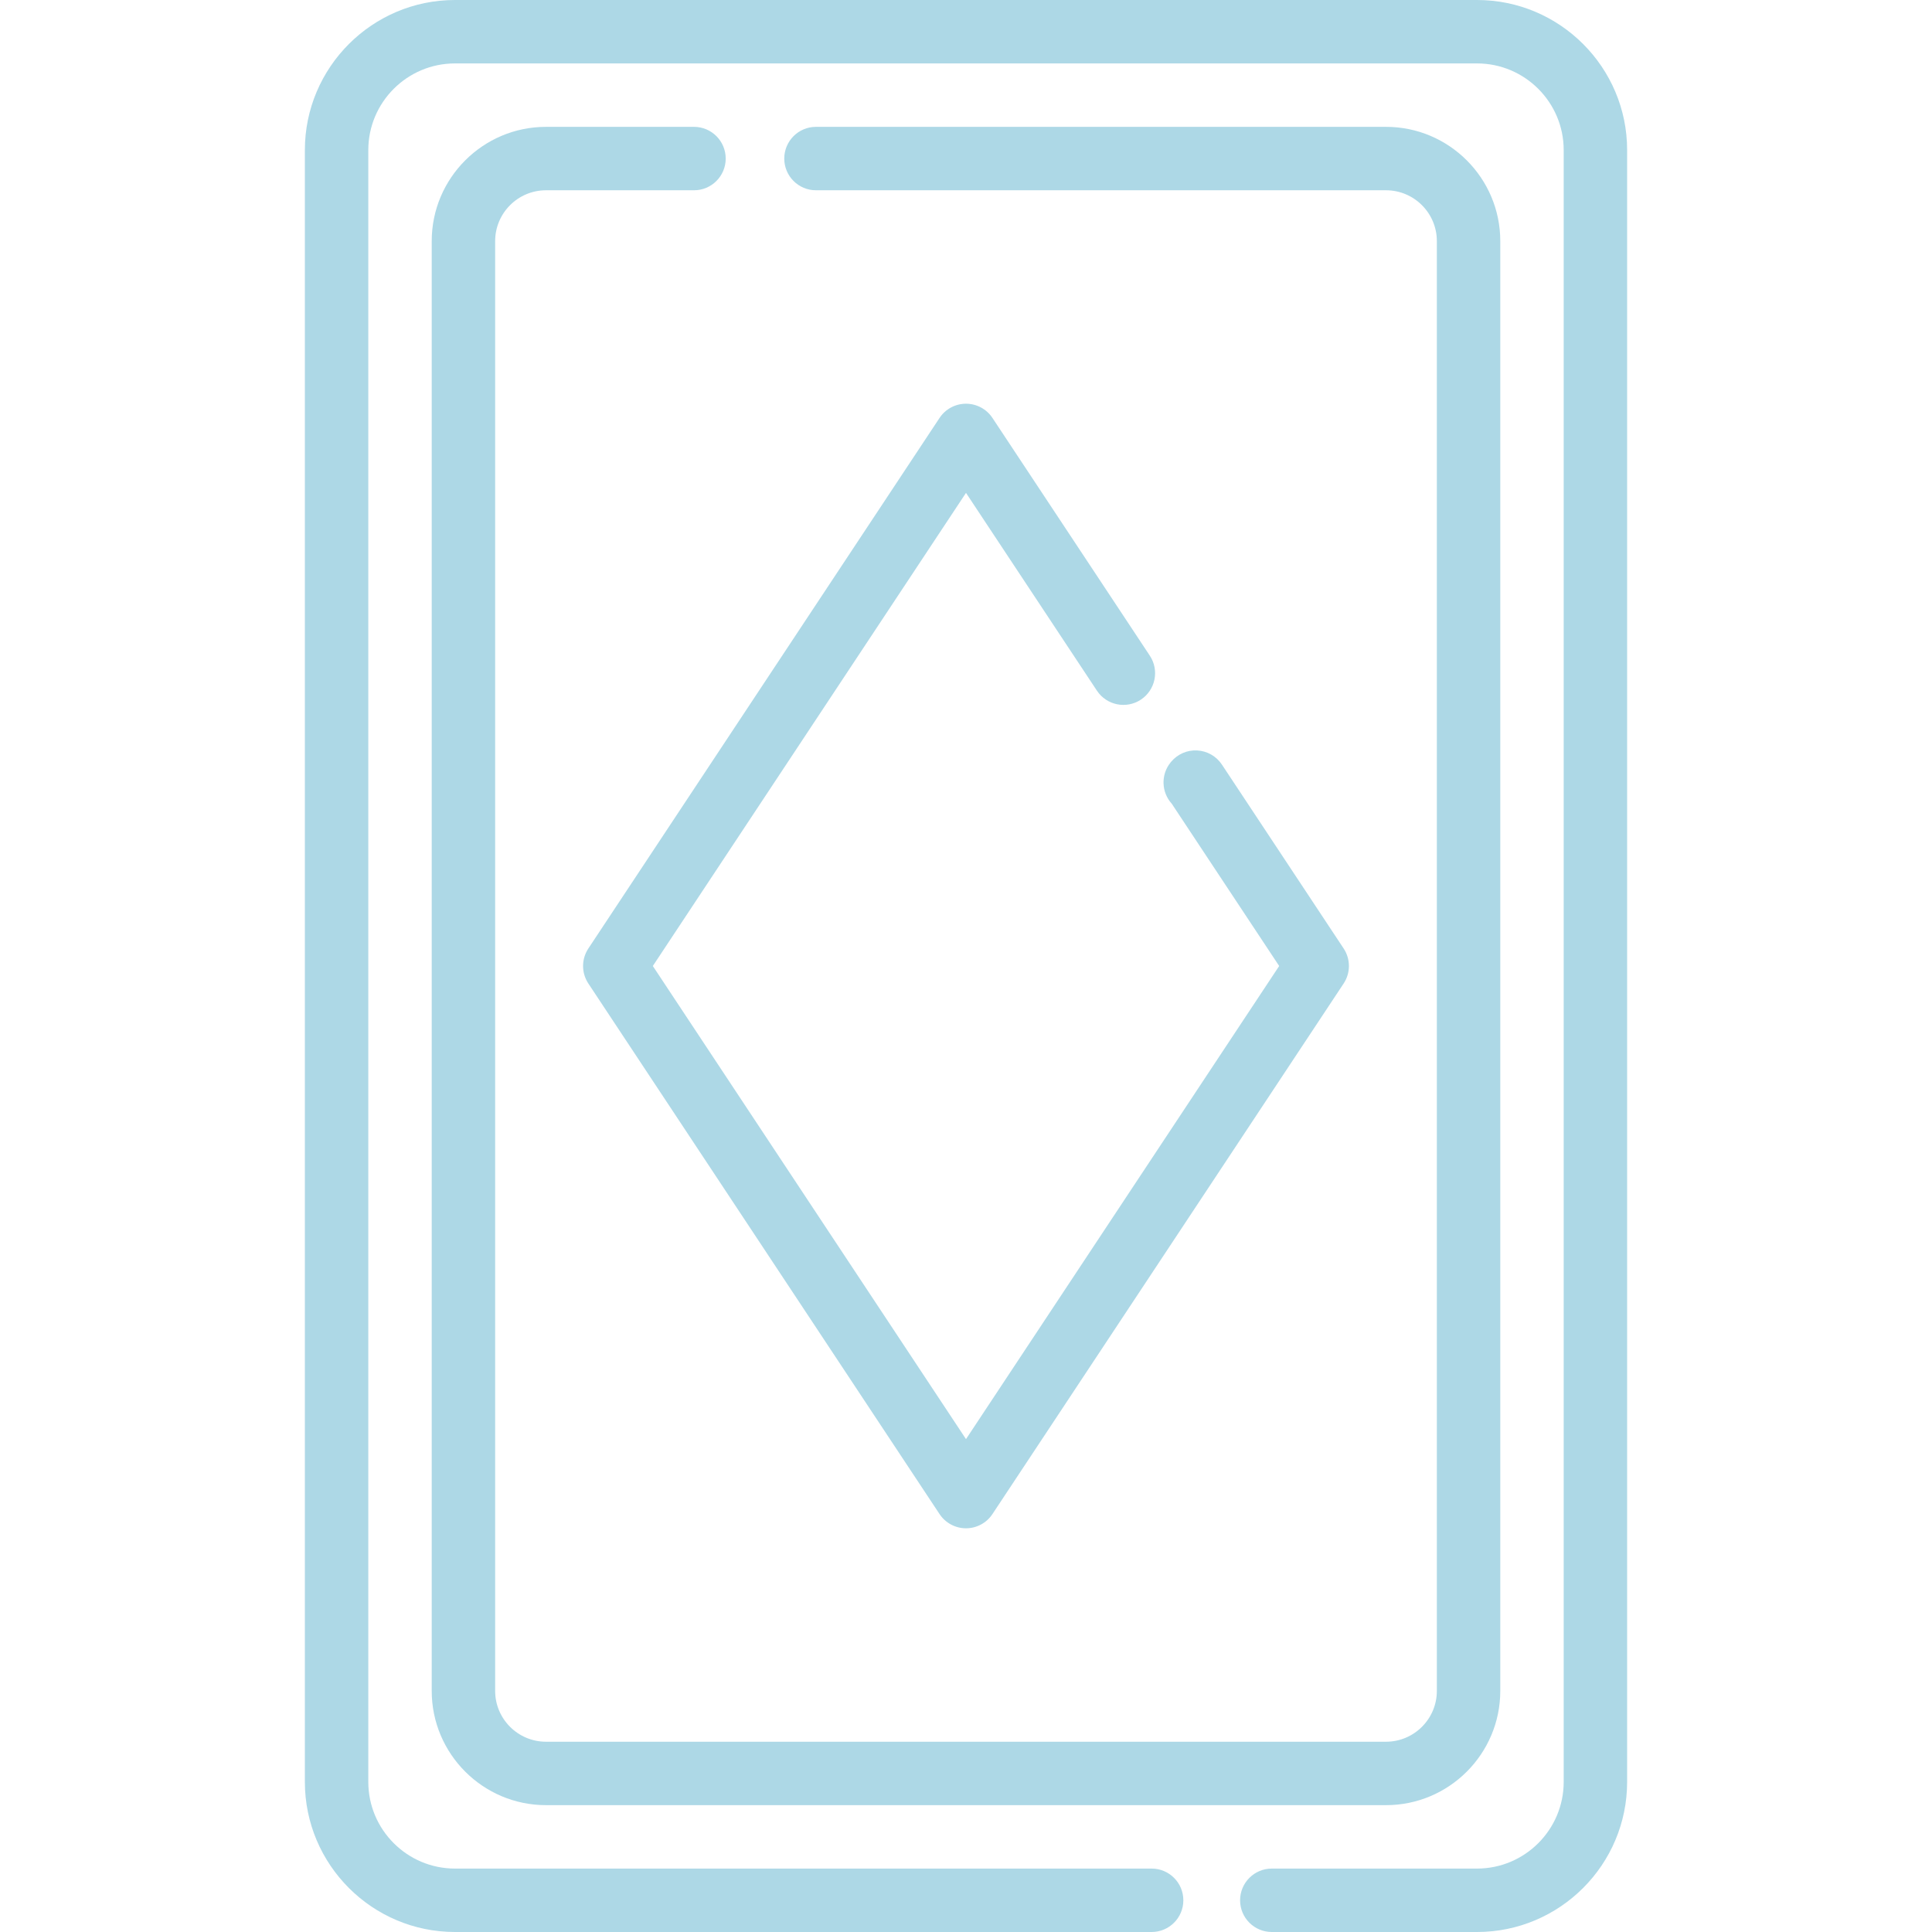
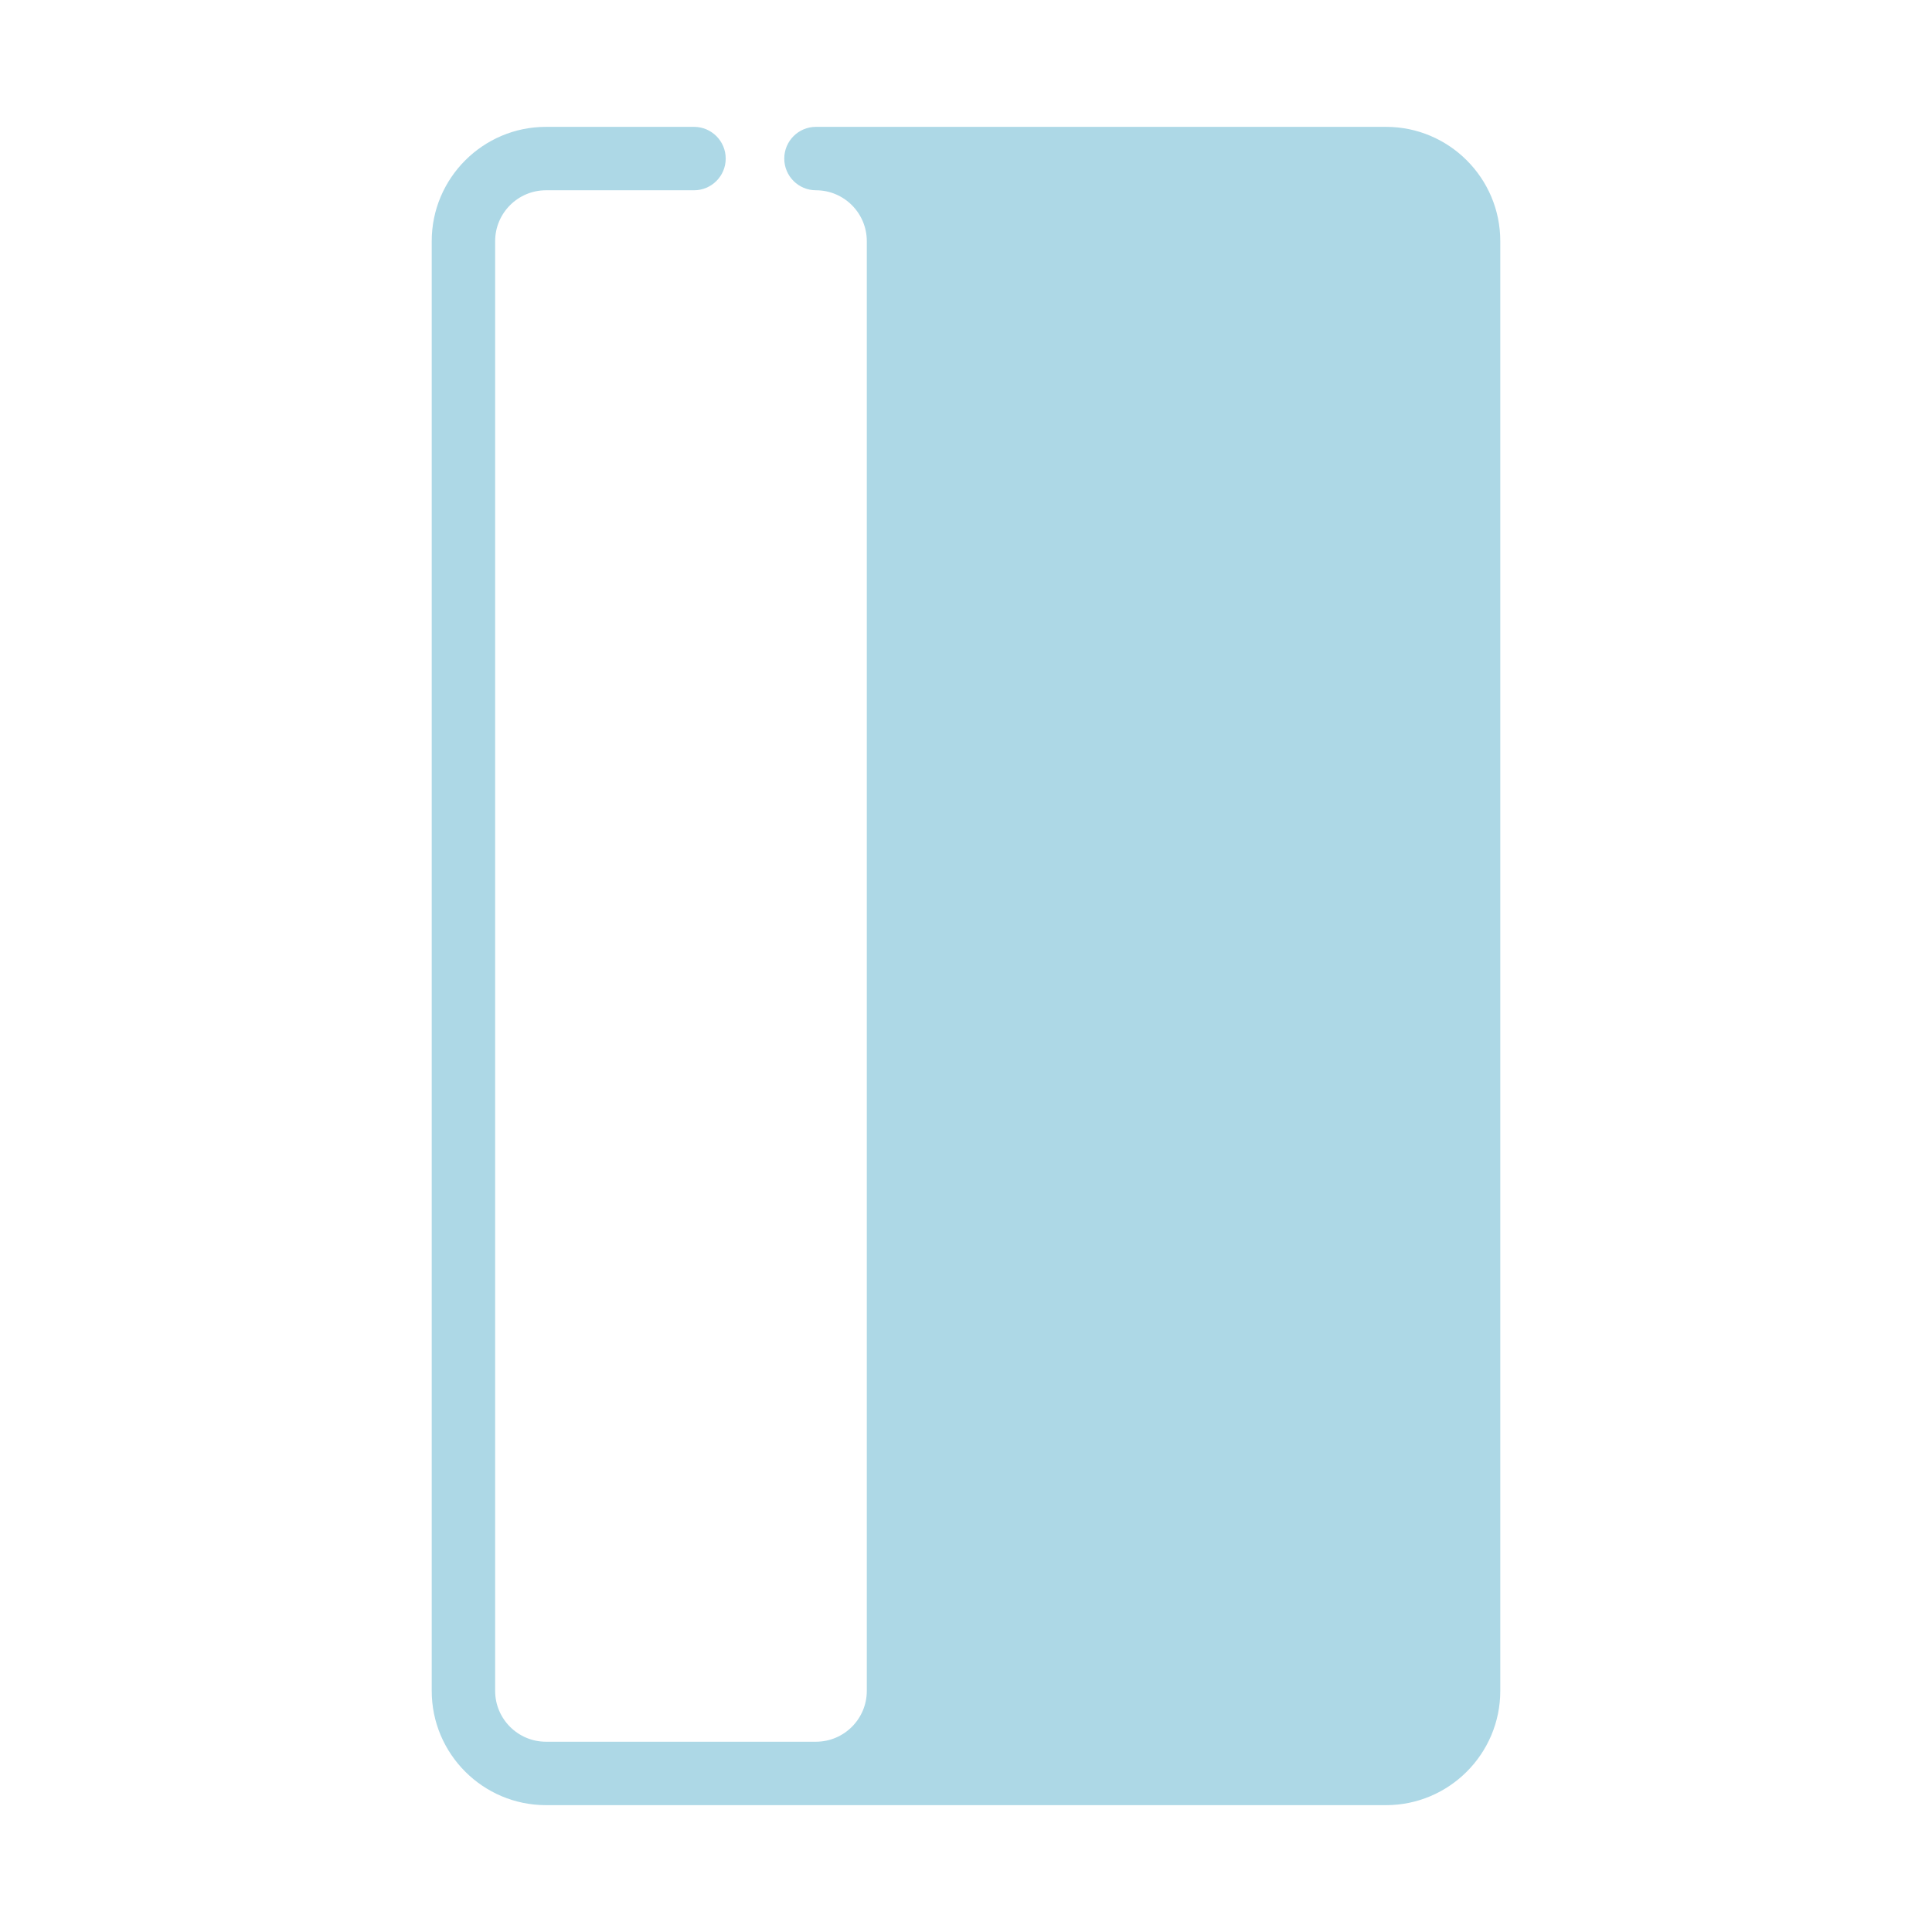
<svg xmlns="http://www.w3.org/2000/svg" xmlns:ns1="http://sodipodi.sourceforge.net/DTD/sodipodi-0.dtd" xmlns:ns2="http://www.inkscape.org/namespaces/inkscape" fill="#000000" height="800px" width="800px" version="1.1" id="Layer_1" viewBox="0 0 512 512" xml:space="preserve" ns1:docname="favicon.svg" ns2:version="1.2.2 (b0a8486541, 2022-12-01)">
  <defs id="defs226" />
  <ns1:namedview id="namedview224" pagecolor="#ffffff" bordercolor="#666666" borderopacity="1.0" ns2:showpageshadow="2" ns2:pageopacity="0.0" ns2:pagecheckerboard="0" ns2:deskcolor="#d1d1d1" showgrid="false" ns2:zoom="1.0250273" ns2:cx="401.9405" ns2:cy="432.67139" ns2:window-width="1908" ns2:window-height="1036" ns2:window-x="5" ns2:window-y="37" ns2:window-maximized="1" ns2:current-layer="Layer_1" />
  <g id="g209" style="fill:#add8e6;stroke:none">
    <g id="g207" style="fill:#add8e6;stroke:none">
-       <path d="M391.428,0H120.572C98.639,0,80.796,17.845,80.794,39.778v432.443c0,21.934,17.845,39.779,39.778,39.779h184.623    c4.641,0,8.404-3.762,8.404-8.404s-3.763-8.404-8.404-8.404H120.572c-12.666,0-22.969-10.305-22.969-22.97V39.778    c0-12.666,10.305-22.969,22.969-22.969h270.855c12.666,0,22.969,10.304,22.969,22.969v432.443    c0,12.666-10.304,22.971-22.969,22.971H337.04c-4.641,0-8.404,3.762-8.404,8.404S332.398,512,337.04,512h54.388    c21.934,0,39.778-17.845,39.778-39.779V39.778C431.206,17.845,413.362,0,391.428,0z" id="path205" style="fill:#add8e6;stroke:none" />
-     </g>
+       </g>
  </g>
  <g id="g215" style="fill:#add8e6;stroke:none">
    <g id="g213" style="fill:#add8e6;stroke:none">
-       <path d="M367.311,33.617H216.242c-4.641,0-8.404,3.762-8.404,8.404s3.763,8.404,8.404,8.404h151.069    c7.427,0,13.47,6.043,13.47,13.47v384.21c0,7.427-6.043,13.47-13.47,13.47H144.69c-7.427,0-13.47-6.043-13.47-13.47V63.896    c0-7.427,6.043-13.47,13.47-13.47h39.225c4.641,0,8.404-3.762,8.404-8.404s-3.763-8.404-8.404-8.404H144.69    c-16.695,0-30.279,13.583-30.279,30.279v384.208c0,16.696,13.583,30.279,30.279,30.279h222.621    c16.695,0,30.278-13.582,30.279-30.278V63.896C397.59,47.199,384.006,33.617,367.311,33.617z" id="path211" style="fill:#add8e6;stroke:none" />
+       <path d="M367.311,33.617H216.242c-4.641,0-8.404,3.762-8.404,8.404s3.763,8.404,8.404,8.404c7.427,0,13.47,6.043,13.47,13.47v384.21c0,7.427-6.043,13.47-13.47,13.47H144.69c-7.427,0-13.47-6.043-13.47-13.47V63.896    c0-7.427,6.043-13.47,13.47-13.47h39.225c4.641,0,8.404-3.762,8.404-8.404s-3.763-8.404-8.404-8.404H144.69    c-16.695,0-30.279,13.583-30.279,30.279v384.208c0,16.696,13.583,30.279,30.279,30.279h222.621    c16.695,0,30.278-13.582,30.279-30.278V63.896C397.59,47.199,384.006,33.617,367.311,33.617z" id="path211" style="fill:#add8e6;stroke:none" />
    </g>
  </g>
  <g id="g221" style="fill:#add8e6;stroke:none">
    <g id="g219" style="fill:#add8e6;stroke:none">
-       <path d="M356.081,251.362l-32.258-48.732c-1.476-2.231-3.926-3.626-6.598-3.756c-2.613-0.133-5.122,0.964-6.809,2.946    c-0.064,0.074-0.137,0.16-0.189,0.225c-2.657,3.27-2.451,7.931,0.303,10.952L338.994,256l-82.995,125.383L173.005,256L256,130.62    l34.699,52.421c2.563,3.869,7.777,4.932,11.647,2.369c3.87-2.563,4.932-7.777,2.369-11.647l-41.707-63.008    c-1.556-2.351-4.189-3.765-7.008-3.765c-2.82,0-5.452,1.413-7.008,3.765l-93.074,140.609c-1.862,2.812-1.862,6.465,0,9.277    l93.074,140.609c1.556,2.351,4.188,3.765,7.008,3.765c2.819,0,5.452-1.414,7.006-3.766l93.074-140.609    C357.943,257.828,357.943,254.175,356.081,251.362z" id="path217" style="fill:#add8e6;stroke:none" />
-     </g>
+       </g>
  </g>
</svg>